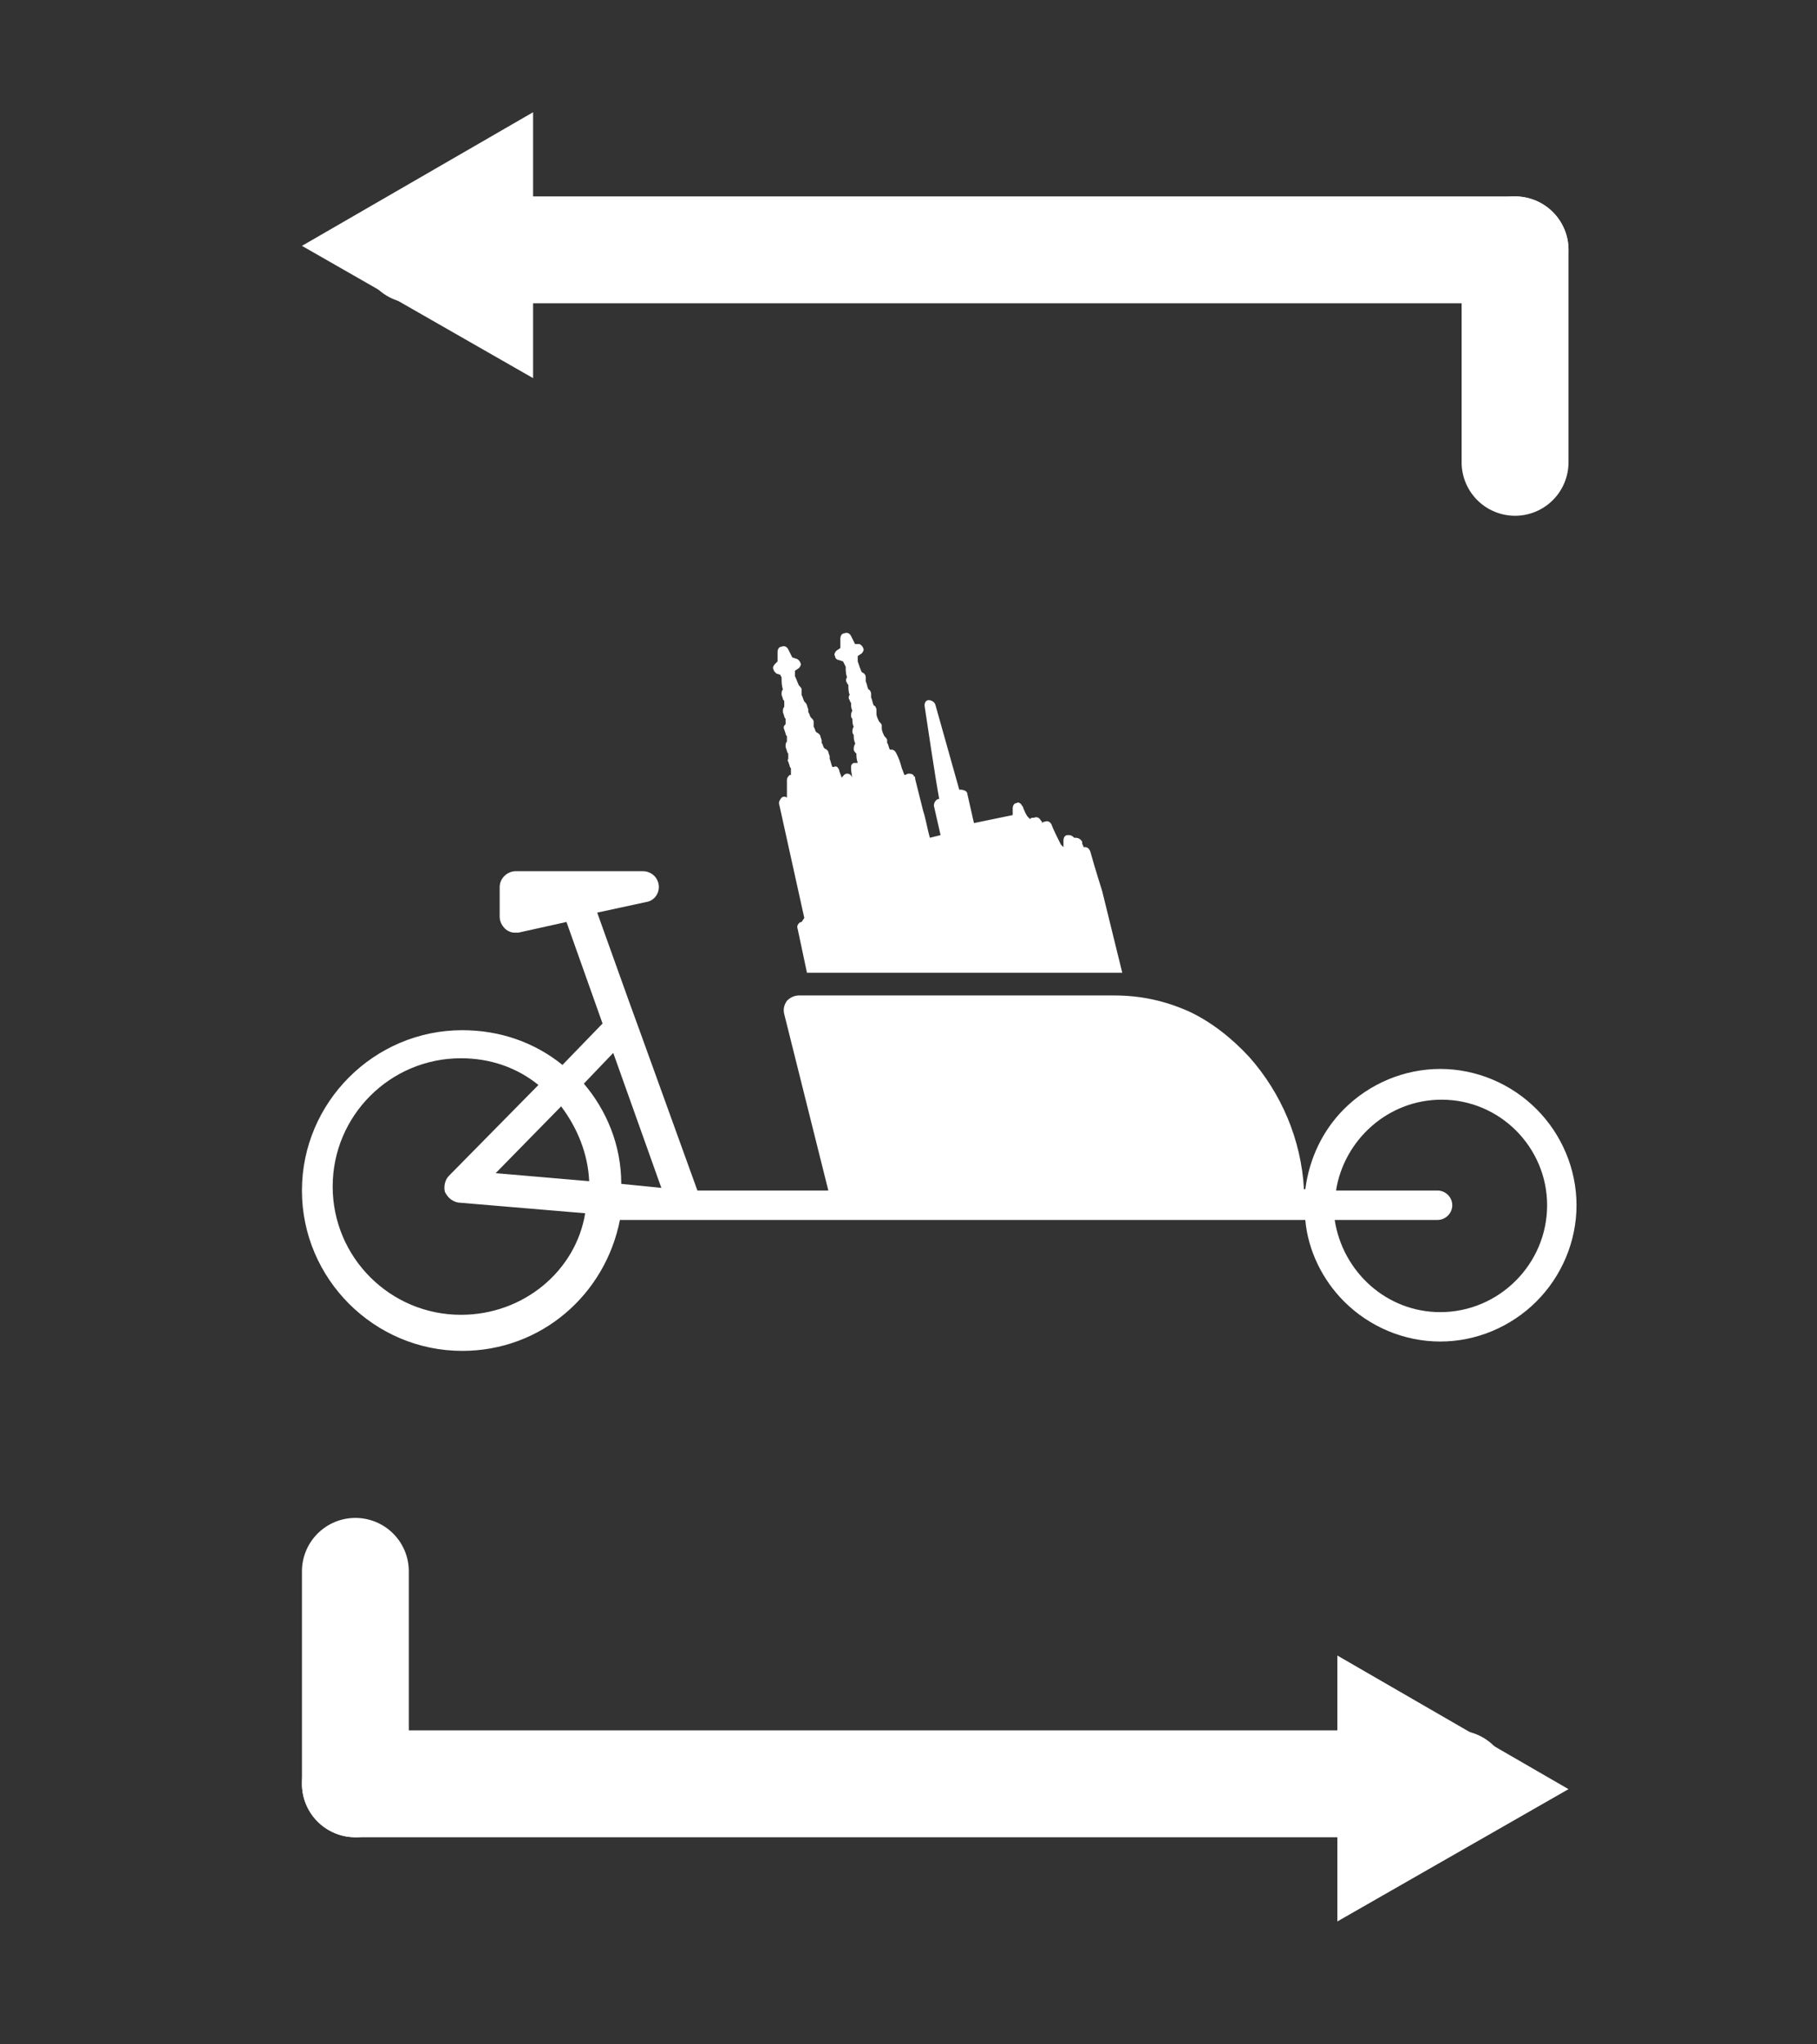
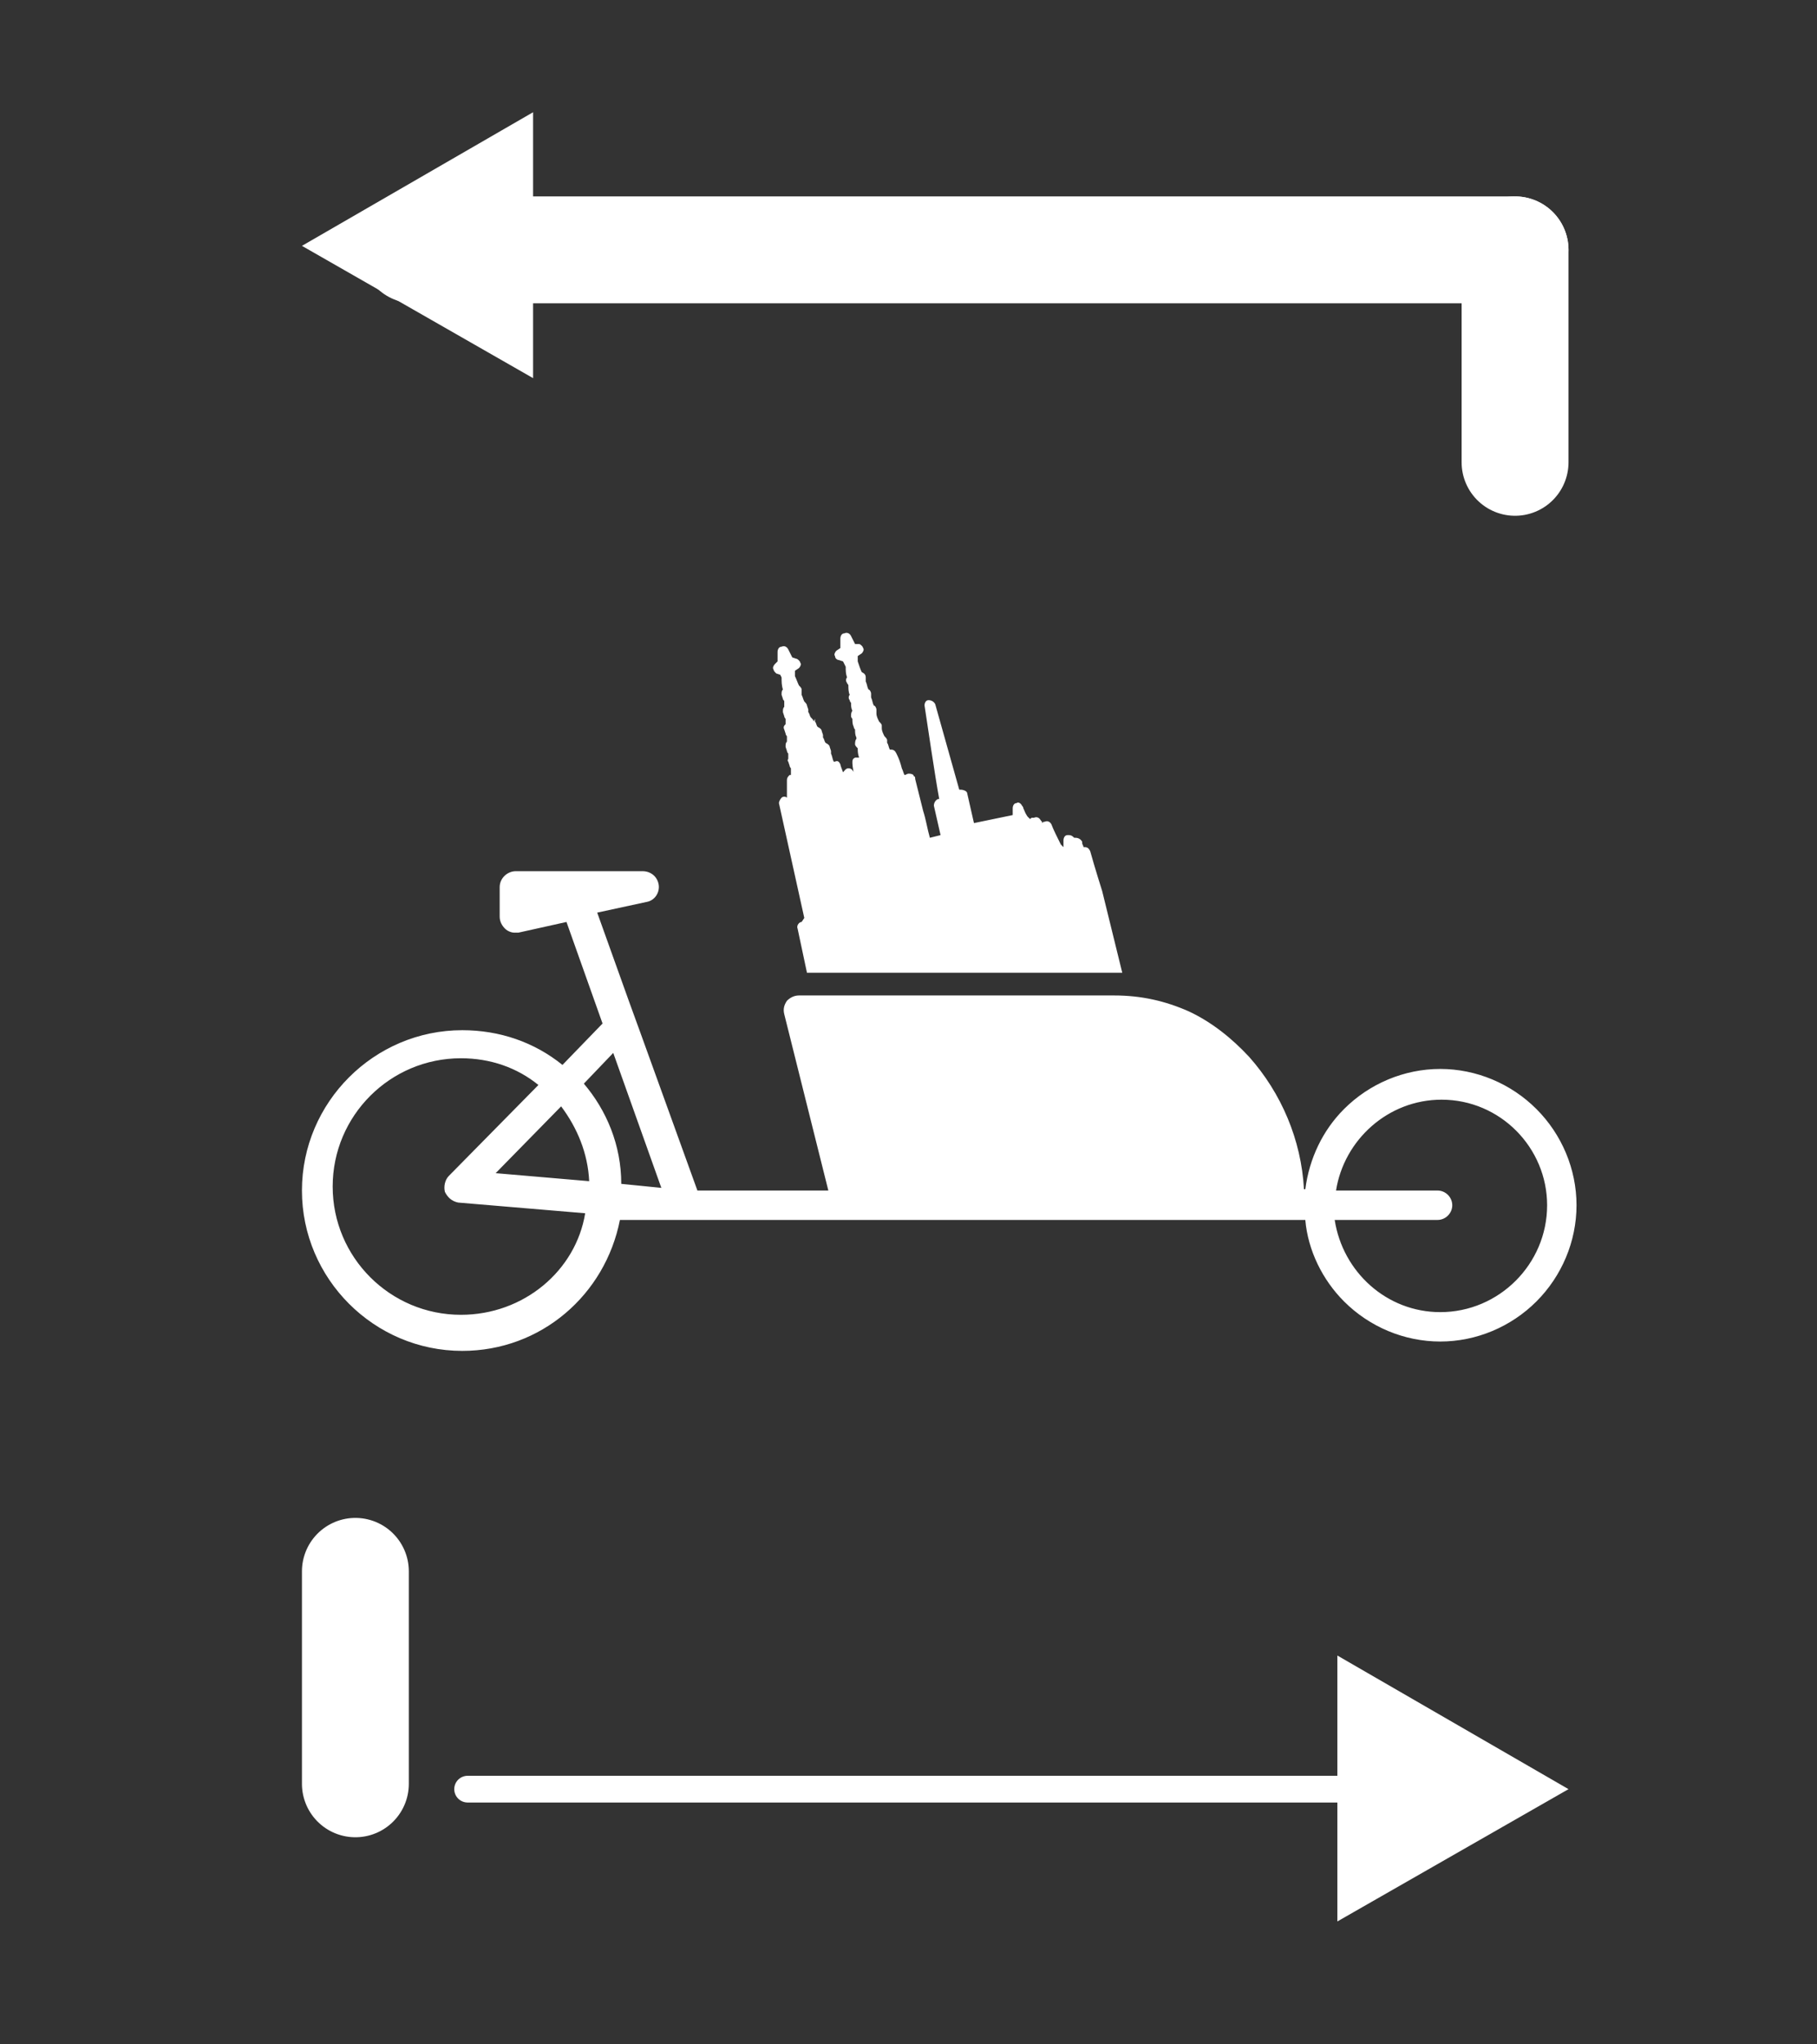
<svg xmlns="http://www.w3.org/2000/svg" version="1.1" x="0px" y="0px" viewBox="0 0 136 153" style="enable-background:new 0 0 136 153;" xml:space="preserve">
  <rect x="0" y="0" width="136" height="153" fill="#333333" stroke="none" />
  <style type="text/css">
	.st0{display:none;}
	.st1{display:inline;fill:url(#SVGID_1_);}
	.st2{display:inline;fill:#E6E2FF;}
	.st3{display:inline;}
	.st4{opacity:0.5;fill:#E7E4FF;enable-background:new    ;}
	.st5{fill:url(#SVGID_2_);}
	.st6{display:inline;fill:#FFFFFF;}
	.st7{fill:none;stroke:#FFFFFF;stroke-width:8;stroke-linecap:round;stroke-linejoin:round;stroke-miterlimit:10;}
	.st8{fill:none;stroke:#FFFFFF;stroke-width:2;stroke-linecap:round;stroke-linejoin:round;}
	.st9{fill:#FFFFFF;}
</style>
  <g id="Ebene_1" class="st0">
    <g id="Ebene_1_1_">
      <linearGradient id="SVGID_1_" gradientUnits="userSpaceOnUse" x1="68" y1="813" x2="68" y2="964" gradientTransform="matrix(1 0 0 1 0 -812)">
        <stop offset="0" style="stop-color:#A99AFF;stop-opacity:0.3" />
        <stop offset="1" style="stop-color:#A99AFF" />
      </linearGradient>
      <path class="st1" d="M16,1h104c8.8,0,16,7.2,16,16v119c0,8.8-7.2,16-16,16H16c-8.8,0-16-7.2-16-16V17C0,8.2,7.2,1,16,1z" />
      <path class="st2" d="M78.3,25.3c0.6,0,1.1,0.2,1.6,0.6c0.4,0.4,0.7,0.9,0.8,1.4v0.3v7.2c2.3,0.5,4.4,1.6,6.1,3.2    c1.7,1.6,2.8,3.7,3.3,5.9h7.4c0.6,0,1.2,0.2,1.6,0.6c0.4,0.4,0.7,1,0.8,1.5c0,0.6-0.1,1.2-0.5,1.6c-0.4,0.5-0.9,0.8-1.5,0.8h-0.3    h-7.2v5.4h7.2c0.6,0,1.1,0.2,1.6,0.6c0.4,0.4,0.7,0.9,0.8,1.4v0.3c0,0.6-0.2,1.1-0.6,1.5s-0.9,0.7-1.5,0.8h-0.3h-7.2v5.4h7.2    c0.6,0,1.1,0.2,1.6,0.6c0.4,0.4,0.7,0.9,0.8,1.4v0.3c0,0.6-0.2,1.1-0.6,1.5s-0.9,0.7-1.5,0.8h-0.3H90c-0.5,2.2-1.6,4.3-3.3,5.9    c-1.7,1.6-3.8,2.7-6,3.2v7.2c0,0.6-0.2,1.2-0.6,1.6s-1,0.7-1.6,0.7s-1.2-0.1-1.7-0.5S76,85.6,75.9,85v-0.3v-7h-5.6v7    c0,0.6-0.2,1.1-0.6,1.5s-0.9,0.7-1.5,0.8h-0.3c-0.6,0-1.1-0.2-1.6-0.6c-0.4-0.4-0.7-0.9-0.8-1.4v-0.3v-7h-5.6v7    c0,0.6-0.2,1.1-0.6,1.5c-0.4,0.4-0.9,0.7-1.5,0.8h-0.3c-0.6,0-1.1-0.2-1.6-0.6c-0.4-0.4-0.7-0.9-0.8-1.4v-0.3V78    c-2.3-0.5-4.4-1.6-6-3.2c-1.7-1.6-2.8-3.7-3.3-5.9h-7.4c-0.6,0-1.2-0.2-1.6-0.6c-0.4-0.4-0.7-1-0.8-1.5c0-0.6,0.1-1.2,0.5-1.6    c0.4-0.5,0.9-0.8,1.5-0.8h0.3h7.2V59h-7.2c-0.6,0-1.1-0.2-1.6-0.6C36.3,58,36,57.5,35.9,57v-0.3c0-0.6,0.2-1.1,0.6-1.5    s0.9-0.7,1.5-0.8h0.3h7.2V49h-7.2c-0.6,0-1.1-0.2-1.6-0.6C36.3,48,36,47.5,35.9,47v-0.3c0-0.6,0.2-1.1,0.6-1.5    c0.4-0.4,0.9-0.7,1.5-0.8h0.3h7.4c0.5-2.2,1.6-4.3,3.3-5.9c1.7-1.6,3.8-2.7,6-3.2v-7.2c0-0.6,0.2-1.2,0.6-1.6    c0.4-0.4,1-0.7,1.6-0.7s1.2,0.1,1.7,0.5s0.8,0.9,0.9,1.5v0.3v7h5.6v-7c0-0.6,0.2-1.1,0.6-1.5s0.9-0.7,1.5-0.8h0.3    c0.6,0,1.1,0.2,1.6,0.6c0.4,0.4,0.7,0.9,0.8,1.4v0.3v7h5.6v-7c0-0.5,0.2-1,0.5-1.4s0.8-0.7,1.3-0.8l0.3-0.1L78.3,25.3z M68,47.1    c-2.5,0-5,1-6.7,2.7c-1.8,1.8-2.8,4.1-2.8,6.6s1,4.9,2.8,6.6c1.8,1.8,4.2,2.7,6.7,2.7s5-1,6.7-2.7c1.8-1.8,2.8-4.1,2.8-6.6    s-1-4.9-2.8-6.6C73,48.1,70.5,47.1,68,47.1z M68,51.8c1.3,0,2.5,0.5,3.4,1.4s1.4,2.1,1.4,3.3s-0.5,2.4-1.4,3.3    c-0.9,0.9-2.1,1.4-3.4,1.4s-2.5-0.5-3.4-1.4s-1.4-2.1-1.4-3.3s0.5-2.4,1.4-3.3C65.5,52.2,66.8,51.8,68,51.8z" />
      <g class="st3">
        <path class="st4" d="M30.5,127.3h10c2.2,0,4,1.8,4,4l0,0c0,2.2-1.8,4-4,4h-10c-2.2,0-4-1.8-4-4l0,0     C26.5,129.1,28.3,127.3,30.5,127.3z" />
        <path class="st4" d="M62.7,127.3h10c2.2,0,4,1.8,4,4l0,0c0,2.2-1.8,4-4,4h-10c-2.2,0-4-1.8-4-4l0,0     C58.7,129.1,60.5,127.3,62.7,127.3z" />
        <path class="st4" d="M94.9,127.3h10c2.2,0,4,1.8,4,4l0,0c0,2.2-1.8,4-4,4h-10c-2.2,0-4-1.8-4-4l0,0     C90.9,129.1,92.7,127.3,94.9,127.3z" />
      </g>
    </g>
    <g id="Ebene_1_Kopie" class="st3">
      <linearGradient id="SVGID_2_" gradientUnits="userSpaceOnUse" x1="0" y1="76.5" x2="136" y2="76.5" gradientTransform="matrix(1 0 0 -1 0 153)">
        <stop offset="0" style="stop-color:#009FE3;stop-opacity:0.3" />
        <stop offset="1" style="stop-color:#009FE3;stop-opacity:0.5" />
      </linearGradient>
      <path class="st5" d="M16,1h104c8.8,0,16,7.2,16,16v119c0,8.8-7.2,16-16,16H16c-8.8,0-16-7.2-16-16V17C0,8.2,7.2,1,16,1z" />
    </g>
    <path class="st6" d="M30.5,130h10c2.2,0,4,1.6,4,3.5l0,0c0,1.9-1.8,3.5-4,3.5h-10c-2.2,0-4-1.6-4-3.5l0,0   C26.5,131.6,28.3,130,30.5,130z" />
    <path class="st6" d="M62.7,130h10c2.2,0,4,1.6,4,3.5l0,0c0,1.9-1.8,3.5-4,3.5h-10c-2.2,0-4-1.6-4-3.5l0,0   C58.7,131.6,60.5,130,62.7,130z" />
    <path class="st6" d="M94.9,130h10c2.2,0,4,1.6,4,3.5l0,0c0,1.9-1.8,3.5-4,3.5h-10c-2.2,0-4-1.6-4-3.5l0,0   C90.9,131.6,92.7,130,94.9,130z" />
  </g>
  <g id="Ebene_4">
    <g>
-       <line class="st7" x1="26.6" y1="133.5" x2="109" y2="133.5" />
      <g>
        <g>
          <line class="st8" x1="35" y1="133.9" x2="103" y2="133.9" />
          <g>
            <polygon class="st9" points="100.1,143.8 117.4,133.9 100.1,123.9      " />
          </g>
        </g>
      </g>
      <line class="st7" x1="26.6" y1="117.6" x2="26.6" y2="133.5" />
    </g>
    <g>
      <line class="st7" x1="113.4" y1="18.7" x2="31" y2="18.7" />
      <g>
        <g>
          <line class="st8" x1="105" y1="18.4" x2="37" y2="18.4" />
          <g>
            <polygon class="st9" points="39.9,8.4 22.6,18.4 39.9,28.3      " />
          </g>
        </g>
      </g>
      <line class="st7" x1="113.4" y1="34.6" x2="113.4" y2="18.7" />
    </g>
  </g>
  <g id="Ebene_3">
    <g>
-       <path class="st9" d="M58.1,50.4l0.3,0.1l0.1,0.2c0,0.3,0,0.6,0.1,0.9c-0.1,0.1-0.1,0.2-0.1,0.4l0.1,0.3c0,0.1,0.1,0.1,0.1,0.2    c0,0.1,0,0.3,0,0.4c-0.1,0.1-0.1,0.2-0.1,0.4l0.1,0.3c0,0.1,0.1,0.2,0.1,0.2c0,0.1,0,0.3,0,0.4c-0.1,0.1-0.2,0.2-0.1,0.4l0.1,0.3    c0,0.1,0.1,0.2,0.1,0.2c0,0.1,0,0.3,0,0.4c-0.1,0.1-0.1,0.2-0.1,0.4l0.1,0.3c0,0.1,0.1,0.2,0.1,0.2c0,0.1,0,0.3,0,0.4    C59,56.8,58.9,56.9,59,57l0.1,0.3c0,0.1,0.1,0.2,0.1,0.2c0,0.2,0,0.4,0,0.5c0,0-0.1,0-0.1,0c-0.1,0.1-0.2,0.2-0.2,0.4    c0,0.2,0,0.4,0,0.5c0,0.2,0,0.4,0,0.5c0,0.1,0,0.2,0,0.3c-0.1-0.1-0.3-0.1-0.4,0c-0.1,0.1-0.2,0.3-0.2,0.4l1.9,8.6L60,69    c-0.2,0-0.4,0.3-0.3,0.5l0.7,3.3h23c0.2,0,0.4,0,0.6,0l-1.5-6.1c0,0,0,0,0,0c0,0-0.6-1.9-0.9-3c-0.1-0.2-0.2-0.3-0.4-0.3    c0,0-0.1,0-0.1,0c0-0.1-0.1-0.2-0.1-0.3l0-0.1c-0.1-0.2-0.3-0.3-0.5-0.3c0,0,0,0,0,0l-0.1,0c0,0,0,0,0,0c-0.1-0.1-0.2-0.2-0.4-0.2    l-0.1,0c-0.2,0-0.3,0.2-0.3,0.4c0,0.2,0,0.3,0,0.5l-0.2-0.2c-0.2-0.4-0.6-1.2-0.7-1.5c-0.1-0.2-0.3-0.3-0.5-0.2    c-0.1,0-0.1,0-0.2,0.1c0-0.1,0-0.1-0.1-0.2c-0.1-0.2-0.3-0.3-0.5-0.2c0,0,0,0,0,0l-0.1,0c-0.1,0-0.1,0-0.2,0.1    c-0.1-0.1-0.1-0.1-0.2-0.2c-0.2-0.3-0.2-0.4-0.3-0.6c0,0,0-0.1-0.1-0.2c-0.1-0.2-0.3-0.3-0.4-0.2c0,0,0,0,0,0    c-0.2,0-0.3,0.2-0.3,0.4c0,0.2,0,0.4,0,0.5l-2.9,0.6l-0.5-2.2c0-0.2-0.3-0.3-0.5-0.3l-0.1,0L70,52.7c-0.1-0.2-0.3-0.3-0.5-0.3    c-0.2,0-0.3,0.2-0.3,0.4c0.2,1.3,0.8,5.4,1.1,7c0,0-0.1,0-0.1,0c-0.2,0.1-0.3,0.3-0.3,0.5l0.5,2.2l-0.8,0.2    c-0.2-0.7-0.3-1.4-0.5-2c-0.2-0.8-0.4-1.6-0.6-2.4c0-0.1,0-0.2-0.1-0.2c0-0.1-0.1-0.2-0.4-0.2l0,0l0,0c0,0,0,0,0,0c0,0,0,0,0,0    c0,0,0,0,0,0c0,0,0,0,0,0v0c0,0,0,0,0,0c0,0,0,0,0,0c0,0,0,0,0,0c-0.1,0-0.2,0.1-0.3,0.1c-0.1-0.2-0.1-0.3-0.2-0.5    c-0.1-0.4-0.2-0.7-0.4-1.1c-0.1-0.2-0.2-0.3-0.4-0.3c0,0-0.1,0-0.1,0c-0.1-0.2-0.1-0.4-0.2-0.5c0-0.1,0-0.2,0-0.2    c0-0.1-0.1-0.2-0.2-0.3c-0.1-0.2-0.2-0.4-0.2-0.6c0-0.1,0-0.2,0-0.2c0-0.1-0.1-0.2-0.2-0.3c-0.1-0.2-0.2-0.4-0.2-0.6    c0-0.1,0-0.2,0-0.3c0-0.1-0.1-0.3-0.2-0.3c-0.1-0.2-0.1-0.4-0.2-0.6c0-0.1,0-0.2,0-0.3c0-0.1-0.1-0.3-0.2-0.3    c-0.1-0.2-0.1-0.4-0.2-0.6c0-0.1,0-0.2,0-0.3c0-0.2-0.1-0.3-0.3-0.4c-0.1-0.2-0.2-0.5-0.3-0.8l0-0.4l0.3-0.2    c0.1-0.1,0.2-0.3,0.1-0.4c0-0.1-0.2-0.3-0.3-0.3L64,48.2l-0.3-0.6c-0.1-0.2-0.3-0.3-0.5-0.2c0,0,0,0,0,0c-0.2,0-0.3,0.2-0.3,0.4    l0,0.7l-0.3,0.2c-0.1,0.1-0.2,0.3-0.1,0.4c0,0.2,0.2,0.3,0.3,0.3l0.3,0.1l0.2,0.4c0,0.3,0,0.5,0.1,0.8c-0.1,0.1-0.1,0.3,0,0.4    c0,0.1,0.1,0.1,0.1,0.2c0,0.2,0,0.5,0.1,0.7c-0.1,0.1-0.1,0.3,0,0.4c0,0.1,0.1,0.2,0.1,0.2c0,0.2,0,0.4,0.1,0.6    c-0.1,0.1-0.1,0.3-0.1,0.4c0,0.1,0.1,0.2,0.1,0.2c0,0.2,0,0.4,0.1,0.6c-0.1,0.1-0.1,0.3-0.1,0.4c0,0.1,0.1,0.2,0.1,0.2    c0,0.2,0,0.4,0.1,0.6c0,0,0,0,0,0.1c-0.1,0.1-0.1,0.3-0.1,0.4c0,0.1,0.1,0.2,0.2,0.3c0,0.2,0,0.4,0.1,0.7c-0.1,0-0.2,0-0.3,0    c-0.2,0.1-0.2,0.2-0.2,0.4c0,0.3,0.1,0.6,0.1,0.9l0-0.2c-0.1-0.2-0.2-0.3-0.4-0.3c-0.2,0-0.3,0.2-0.4,0.3    c-0.1-0.3-0.2-0.5-0.2-0.6c-0.1-0.2-0.2-0.3-0.4-0.2c0,0-0.1,0-0.1,0c-0.1-0.2-0.1-0.4-0.2-0.6c0-0.1,0-0.1,0-0.2l-0.1-0.3    c0-0.1-0.1-0.2-0.3-0.3c-0.1-0.1-0.1-0.3-0.2-0.4c0-0.1,0-0.2,0-0.2l-0.1-0.3c0-0.1-0.1-0.2-0.3-0.3c-0.1-0.1-0.1-0.3-0.2-0.4    c0-0.1,0-0.1,0-0.2L60.9,54c0-0.1-0.1-0.2-0.2-0.3c-0.1-0.1-0.1-0.3-0.2-0.4c0-0.1,0-0.1,0-0.2l-0.1-0.3c0-0.1-0.1-0.2-0.2-0.3    c-0.1-0.2-0.1-0.3-0.2-0.5c0-0.1,0-0.1,0-0.2L60,51.6c0-0.1-0.1-0.2-0.2-0.3c-0.1-0.2-0.2-0.5-0.3-0.7l0-0.4l0.3-0.2    c0.1-0.1,0.2-0.3,0.1-0.4c0-0.1-0.2-0.3-0.3-0.3l-0.3-0.1L59,48.6c-0.1-0.2-0.3-0.3-0.5-0.2c0,0,0,0,0,0c-0.2,0-0.3,0.2-0.3,0.4    l0,0.7L58,49.7c-0.1,0.1-0.2,0.3-0.1,0.4C57.9,50.2,58,50.3,58.1,50.4z" />
+       <path class="st9" d="M58.1,50.4l0.3,0.1l0.1,0.2c0,0.3,0,0.6,0.1,0.9c-0.1,0.1-0.1,0.2-0.1,0.4l0.1,0.3c0,0.1,0.1,0.1,0.1,0.2    c0,0.1,0,0.3,0,0.4c-0.1,0.1-0.1,0.2-0.1,0.4l0.1,0.3c0,0.1,0.1,0.2,0.1,0.2c0,0.1,0,0.3,0,0.4c-0.1,0.1-0.2,0.2-0.1,0.4l0.1,0.3    c0,0.1,0.1,0.2,0.1,0.2c0,0.1,0,0.3,0,0.4c-0.1,0.1-0.1,0.2-0.1,0.4l0.1,0.3c0,0.1,0.1,0.2,0.1,0.2c0,0.1,0,0.3,0,0.4    C59,56.8,58.9,56.9,59,57l0.1,0.3c0,0.1,0.1,0.2,0.1,0.2c0,0.2,0,0.4,0,0.5c0,0-0.1,0-0.1,0c-0.1,0.1-0.2,0.2-0.2,0.4    c0,0.2,0,0.4,0,0.5c0,0.2,0,0.4,0,0.5c0,0.1,0,0.2,0,0.3c-0.1-0.1-0.3-0.1-0.4,0c-0.1,0.1-0.2,0.3-0.2,0.4l1.9,8.6L60,69    c-0.2,0-0.4,0.3-0.3,0.5l0.7,3.3h23c0.2,0,0.4,0,0.6,0l-1.5-6.1c0,0,0,0,0,0c0,0-0.6-1.9-0.9-3c-0.1-0.2-0.2-0.3-0.4-0.3    c0,0-0.1,0-0.1,0c0-0.1-0.1-0.2-0.1-0.3l0-0.1c-0.1-0.2-0.3-0.3-0.5-0.3c0,0,0,0,0,0l-0.1,0c0,0,0,0,0,0c-0.1-0.1-0.2-0.2-0.4-0.2    l-0.1,0c-0.2,0-0.3,0.2-0.3,0.4c0,0.2,0,0.3,0,0.5l-0.2-0.2c-0.2-0.4-0.6-1.2-0.7-1.5c-0.1-0.2-0.3-0.3-0.5-0.2    c-0.1,0-0.1,0-0.2,0.1c0-0.1,0-0.1-0.1-0.2c-0.1-0.2-0.3-0.3-0.5-0.2c0,0,0,0,0,0l-0.1,0c-0.1,0-0.1,0-0.2,0.1    c-0.1-0.1-0.1-0.1-0.2-0.2c-0.2-0.3-0.2-0.4-0.3-0.6c0,0,0-0.1-0.1-0.2c-0.1-0.2-0.3-0.3-0.4-0.2c0,0,0,0,0,0    c-0.2,0-0.3,0.2-0.3,0.4c0,0.2,0,0.4,0,0.5l-2.9,0.6l-0.5-2.2c0-0.2-0.3-0.3-0.5-0.3l-0.1,0L70,52.7c-0.1-0.2-0.3-0.3-0.5-0.3    c-0.2,0-0.3,0.2-0.3,0.4c0.2,1.3,0.8,5.4,1.1,7c0,0-0.1,0-0.1,0c-0.2,0.1-0.3,0.3-0.3,0.5l0.5,2.2l-0.8,0.2    c-0.2-0.7-0.3-1.4-0.5-2c-0.2-0.8-0.4-1.6-0.6-2.4c0-0.1,0-0.2-0.1-0.2c0-0.1-0.1-0.2-0.4-0.2l0,0l0,0c0,0,0,0,0,0c0,0,0,0,0,0    c0,0,0,0,0,0c0,0,0,0,0,0v0c0,0,0,0,0,0c0,0,0,0,0,0c0,0,0,0,0,0c-0.1,0-0.2,0.1-0.3,0.1c-0.1-0.2-0.1-0.3-0.2-0.5    c-0.1-0.4-0.2-0.7-0.4-1.1c-0.1-0.2-0.2-0.3-0.4-0.3c0,0-0.1,0-0.1,0c-0.1-0.2-0.1-0.4-0.2-0.5c0-0.1,0-0.2,0-0.2    c0-0.1-0.1-0.2-0.2-0.3c-0.1-0.2-0.2-0.4-0.2-0.6c0-0.1,0-0.2,0-0.2c0-0.1-0.1-0.2-0.2-0.3c-0.1-0.2-0.2-0.4-0.2-0.6    c0-0.1,0-0.2,0-0.3c0-0.1-0.1-0.3-0.2-0.3c-0.1-0.2-0.1-0.4-0.2-0.6c0-0.1,0-0.2,0-0.3c0-0.1-0.1-0.3-0.2-0.3    c-0.1-0.2-0.1-0.4-0.2-0.6c0-0.1,0-0.2,0-0.3c0-0.2-0.1-0.3-0.3-0.4c-0.1-0.2-0.2-0.5-0.3-0.8l0-0.4l0.3-0.2    c0.1-0.1,0.2-0.3,0.1-0.4c0-0.1-0.2-0.3-0.3-0.3L64,48.2l-0.3-0.6c-0.1-0.2-0.3-0.3-0.5-0.2c0,0,0,0,0,0c-0.2,0-0.3,0.2-0.3,0.4    l0,0.7l-0.3,0.2c-0.1,0.1-0.2,0.3-0.1,0.4c0,0.2,0.2,0.3,0.3,0.3l0.3,0.1l0.2,0.4c0,0.3,0,0.5,0.1,0.8c-0.1,0.1-0.1,0.3,0,0.4    c0,0.1,0.1,0.1,0.1,0.2c0,0.2,0,0.5,0.1,0.7c-0.1,0.1-0.1,0.3,0,0.4c0,0.1,0.1,0.2,0.1,0.2c0,0.2,0,0.4,0.1,0.6    c-0.1,0.1-0.1,0.3-0.1,0.4c0,0.1,0.1,0.2,0.1,0.2c0,0.2,0,0.4,0.1,0.6c0,0.1,0.1,0.2,0.1,0.2    c0,0.2,0,0.4,0.1,0.6c0,0,0,0,0,0.1c-0.1,0.1-0.1,0.3-0.1,0.4c0,0.1,0.1,0.2,0.2,0.3c0,0.2,0,0.4,0.1,0.7c-0.1,0-0.2,0-0.3,0    c-0.2,0.1-0.2,0.2-0.2,0.4c0,0.3,0.1,0.6,0.1,0.9l0-0.2c-0.1-0.2-0.2-0.3-0.4-0.3c-0.2,0-0.3,0.2-0.4,0.3    c-0.1-0.3-0.2-0.5-0.2-0.6c-0.1-0.2-0.2-0.3-0.4-0.2c0,0-0.1,0-0.1,0c-0.1-0.2-0.1-0.4-0.2-0.6c0-0.1,0-0.1,0-0.2l-0.1-0.3    c0-0.1-0.1-0.2-0.3-0.3c-0.1-0.1-0.1-0.3-0.2-0.4c0-0.1,0-0.2,0-0.2l-0.1-0.3c0-0.1-0.1-0.2-0.3-0.3c-0.1-0.1-0.1-0.3-0.2-0.4    c0-0.1,0-0.1,0-0.2L60.9,54c0-0.1-0.1-0.2-0.2-0.3c-0.1-0.1-0.1-0.3-0.2-0.4c0-0.1,0-0.1,0-0.2l-0.1-0.3c0-0.1-0.1-0.2-0.2-0.3    c-0.1-0.2-0.1-0.3-0.2-0.5c0-0.1,0-0.1,0-0.2L60,51.6c0-0.1-0.1-0.2-0.2-0.3c-0.1-0.2-0.2-0.5-0.3-0.7l0-0.4l0.3-0.2    c0.1-0.1,0.2-0.3,0.1-0.4c0-0.1-0.2-0.3-0.3-0.3l-0.3-0.1L59,48.6c-0.1-0.2-0.3-0.3-0.5-0.2c0,0,0,0,0,0c-0.2,0-0.3,0.2-0.3,0.4    l0,0.7L58,49.7c-0.1,0.1-0.2,0.3-0.1,0.4C57.9,50.2,58,50.3,58.1,50.4z" />
      <path class="st9" d="M51.5,91.3h46.2c0.2,2.3,1.3,4.5,2.9,6.1c1.9,1.9,4.5,3,7.2,3c2.7,0,5.3-1.1,7.2-3c1.9-1.9,3-4.5,3-7.2    c0-2.7-1.1-5.3-3-7.2c-1.9-1.9-4.5-3-7.2-3c-2.7,0-5.3,1.1-7.2,3c-1.6,1.6-2.6,3.7-2.9,6h-0.1c-0.2-3.7-1.7-7.2-4.1-9.9    c-1.3-1.4-2.8-2.6-4.5-3.4c-1.8-0.8-3.6-1.2-5.6-1.2H59.8c-0.4,0-0.7,0.2-0.9,0.4c-0.2,0.3-0.3,0.6-0.2,1L62,89.1h-9.8l-4.3-11.9    L47.1,75l-2.4-6.7l3.7-0.8c0.6-0.1,1-0.7,0.9-1.3c-0.1-0.6-0.6-1-1.2-1h-9.5c-0.6,0-1.2,0.5-1.2,1.2v2.2c0,0.4,0.2,0.7,0.4,0.9    c0.2,0.2,0.5,0.3,0.7,0.3c0.1,0,0.2,0,0.3,0l3.6-0.8l2.7,7.6l-3,3.1c-2.1-1.7-4.7-2.6-7.5-2.6c-6.6,0-12,5.4-12,12    c0,6.6,5.4,12,12,12c5.9,0,10.7-4.2,11.8-9.8L51.5,91.3z M34.5,98.4c-5.3,0-9.6-4.3-9.6-9.6c0-5.3,4.3-9.6,9.6-9.6    c2.2,0,4.2,0.7,5.8,2l-6.7,6.8c-0.3,0.3-0.4,0.8-0.3,1.2c0.2,0.4,0.5,0.7,1,0.8l9.5,0.8C43.1,95.1,39.2,98.4,34.5,98.4z     M37.1,87.8l4.9-5c1.2,1.6,2,3.5,2.1,5.6L37.1,87.8z M46.5,88.6c0-2.9-1.1-5.5-2.8-7.5l2.2-2.3l3.6,10.1L46.5,88.6z M107.8,98.2    c-4,0-7.3-3-7.9-6.9h7.7c0,0,0,0,0,0c0.6,0,1.1-0.5,1.1-1.1c0-0.6-0.5-1.1-1.1-1.1H100c0.6-3.8,3.9-6.8,7.9-6.8    c4.4,0,7.9,3.6,7.9,7.9C115.8,94.6,112.2,98.2,107.8,98.2z" />
    </g>
  </g>
</svg>